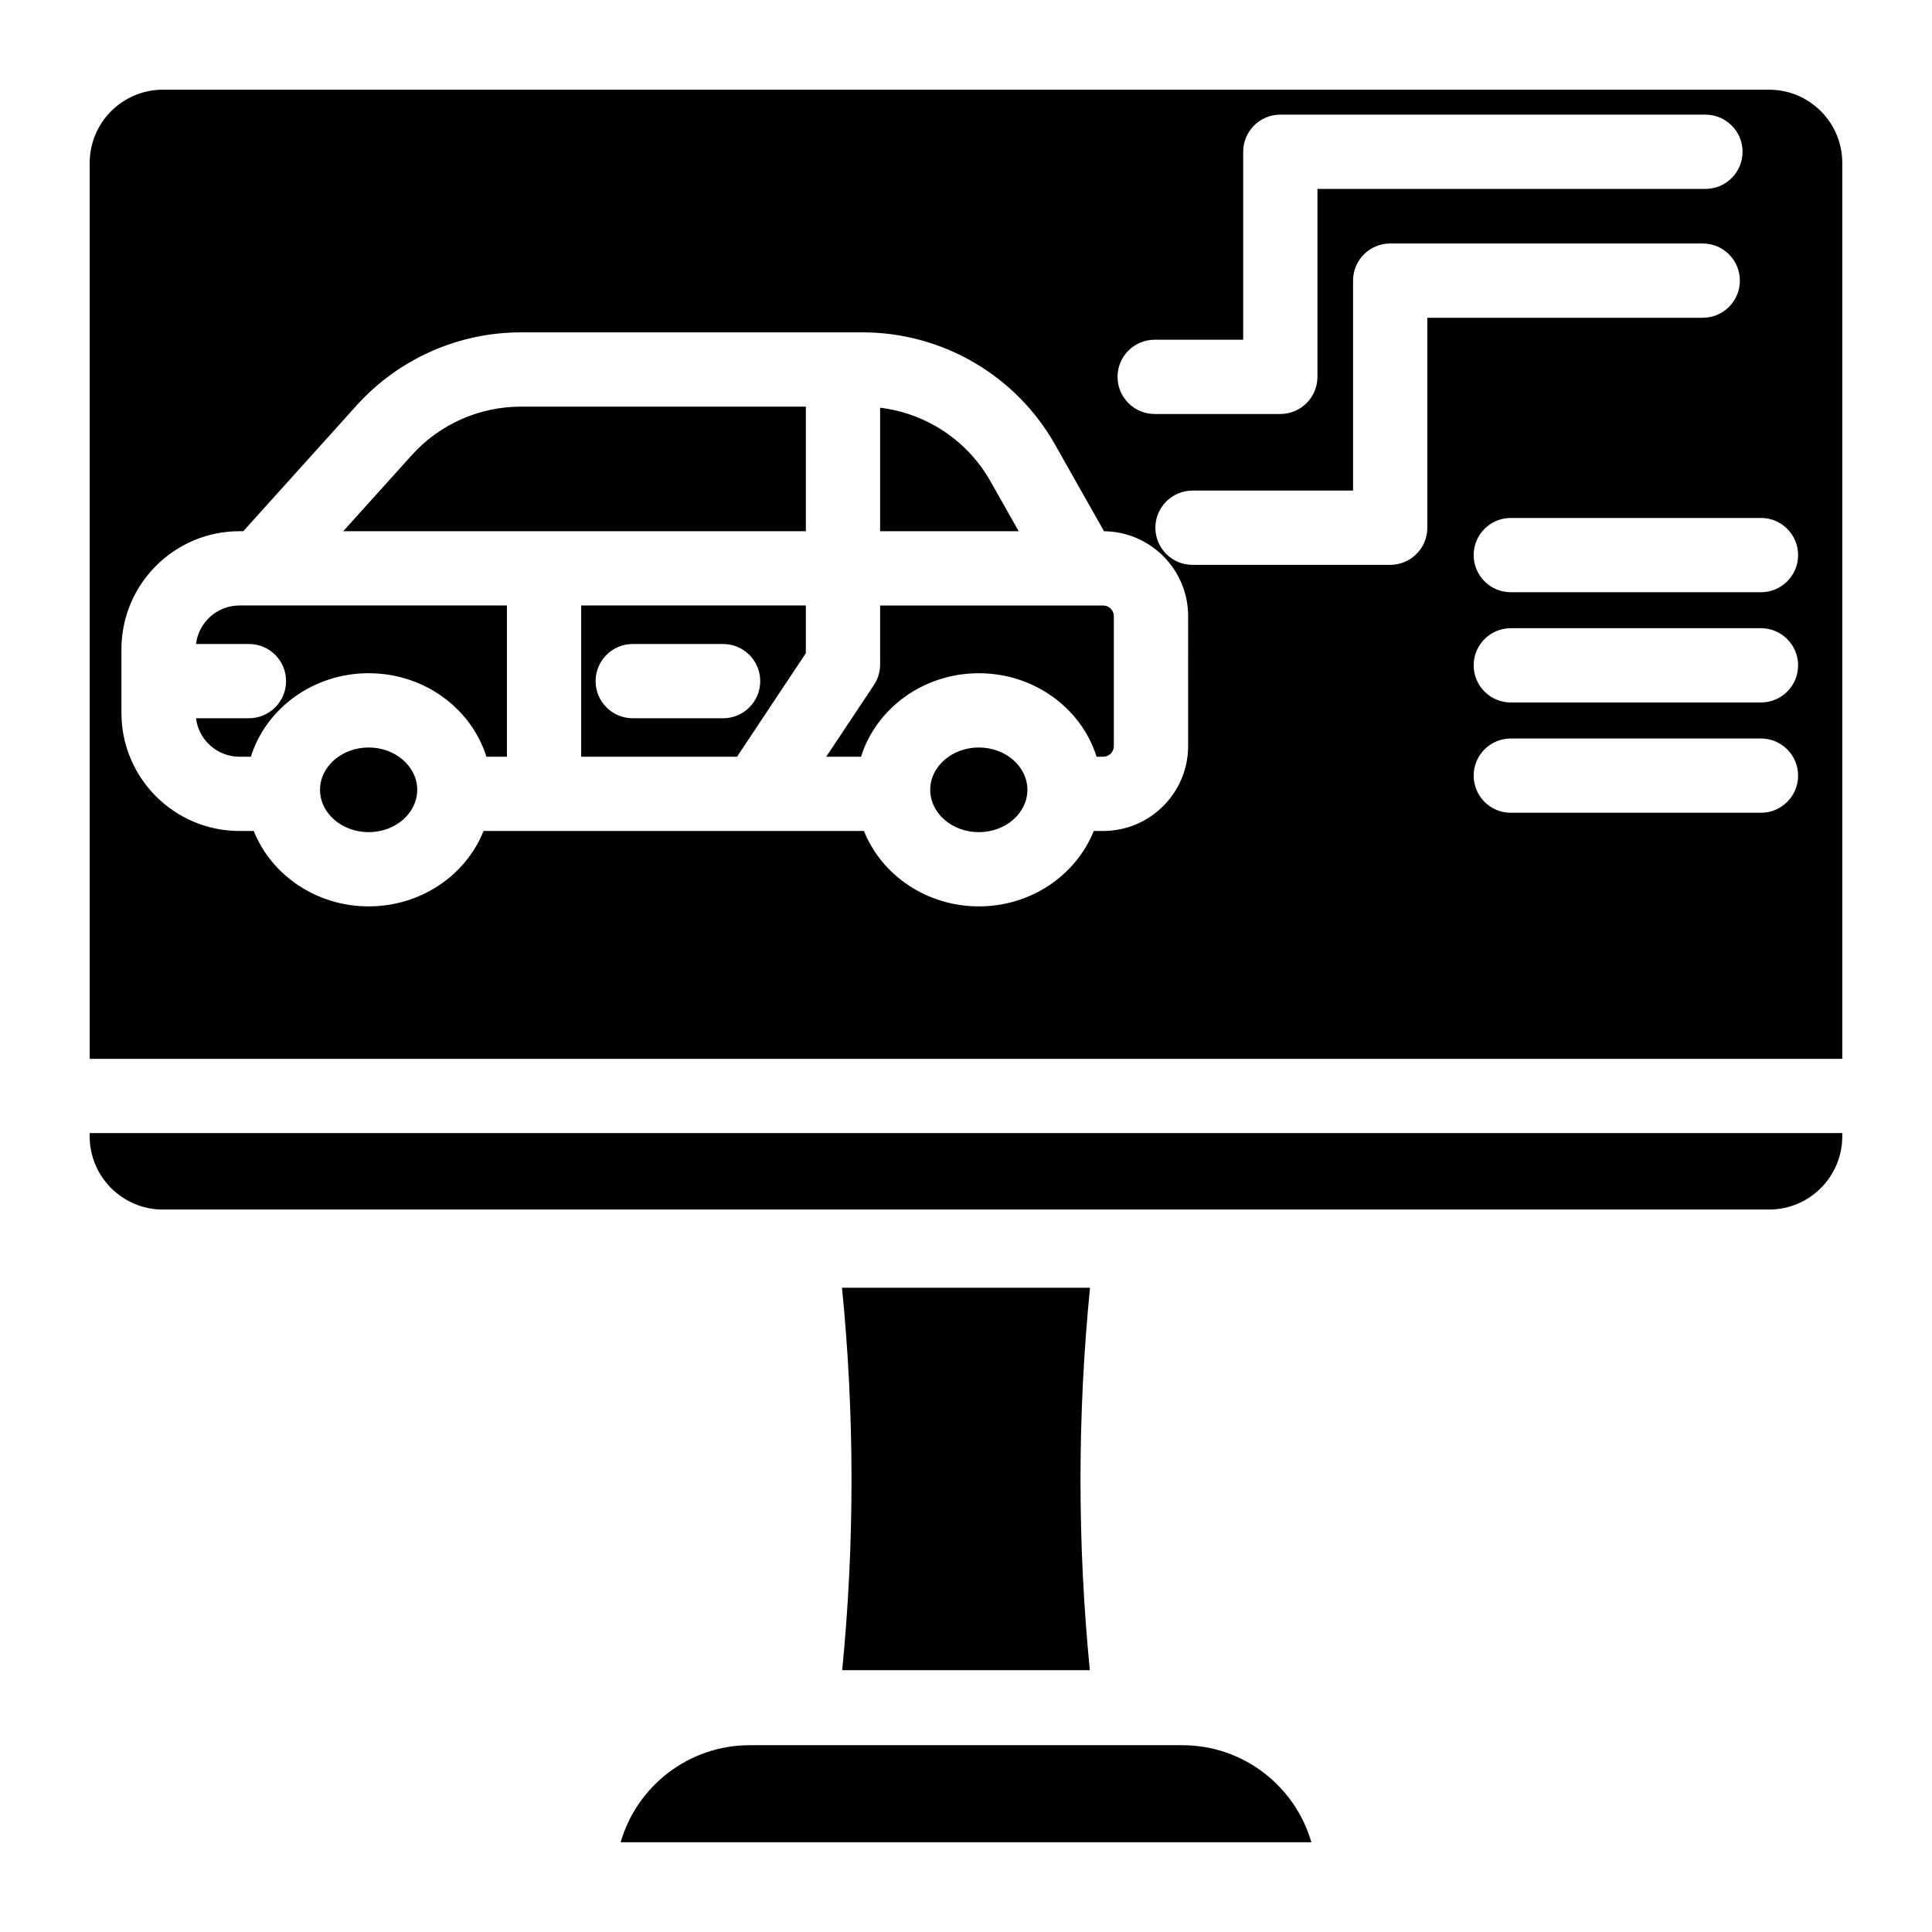
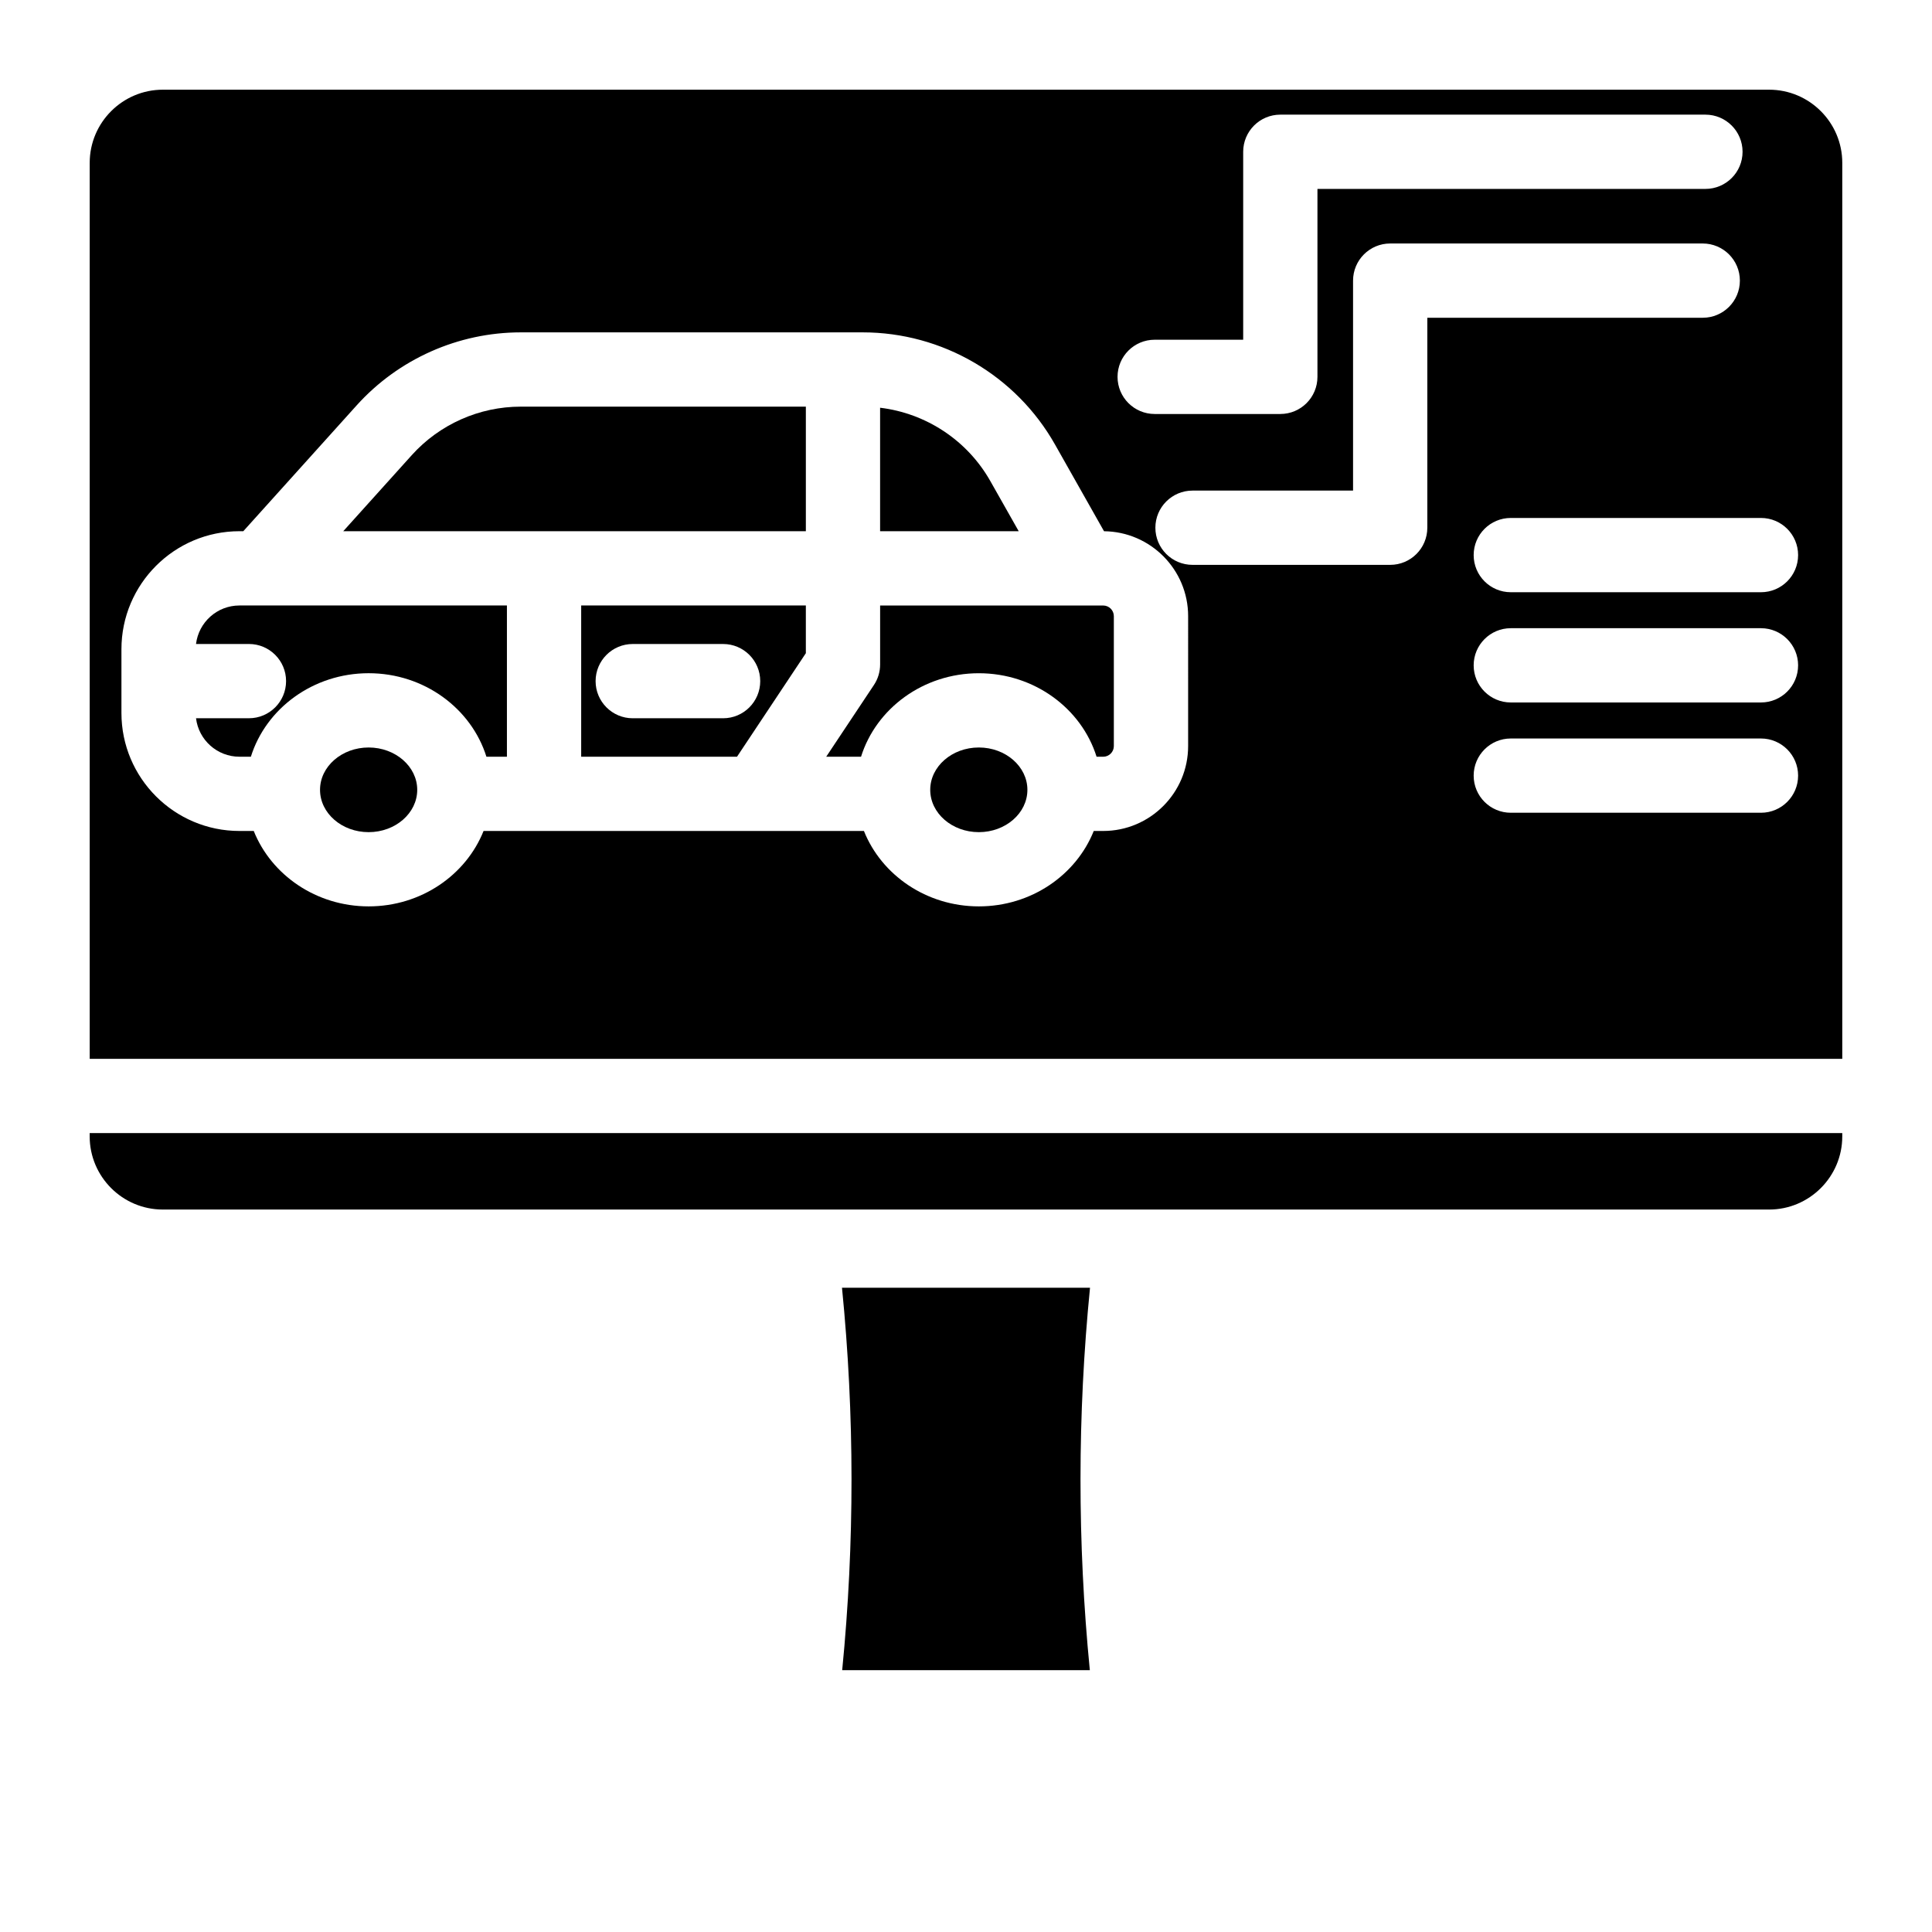
<svg xmlns="http://www.w3.org/2000/svg" fill="#000000" width="800px" height="800px" version="1.1" viewBox="144 144 512 512">
  <g>
-     <path d="m491.52 632.22h-183.04c4.281-14.84 17.988-25.723 34.184-25.723h114.68c16.195 0 29.902 10.883 34.184 25.723z" />
    <path d="m632.22 444.28v0.875c0 10.688-8.699 19.387-19.387 19.387h-425.68c-10.688 0-19.387-8.699-19.387-19.387v-0.875z" />
    <path d="m432.82 586.62h-65.633c3.316-33.672 3.297-67.711-0.051-101.36h65.73c-3.344 33.652-3.363 67.691-0.047 101.36z" />
    <path d="m612.84 167.77h-425.68c-10.688 0-19.387 8.699-19.387 19.387v237.44h464.45v-237.44c0-10.688-8.699-19.387-19.383-19.387zm-162.84 66.262h23.457v-49.809c0-5.434 4.41-9.84 9.84-9.84h112.66c5.434 0 9.84 4.41 9.84 9.84 0 5.441-4.41 9.84-9.84 9.84h-102.82v49.809c0 5.434-4.398 9.84-9.84 9.84h-33.297c-5.434 0-9.84-4.41-9.84-9.84 0-5.441 4.406-9.84 9.84-9.84zm8.867 107.68c0 12.41-10.098 22.504-22.504 22.504h-2.508c-4.664 11.672-16.551 19.984-30.453 19.984-13.902 0-25.789-8.316-30.453-19.984h-100.8c-4.664 11.672-16.551 19.984-30.453 19.984-13.902 0-25.789-8.316-30.453-19.984h-3.789c-17.25 0-31.273-14.023-31.273-31.273v-16.895c0-17.238 14.023-31.273 31.273-31.273h1.023l30.031-33.34c11.09-12.301 26.941-19.355 43.504-19.355h90.617c21.066 0 40.602 11.387 50.961 29.727l12.988 22.977c12.309 0.117 22.289 10.164 22.289 22.496zm63.387-57.859c0 5.441-4.398 9.84-9.84 9.84h-52.387c-5.434 0-9.84-4.398-9.84-9.84 0-5.434 4.41-9.84 9.84-9.84h42.547v-55.645c0-5.434 4.41-9.84 9.84-9.84h82.832c5.434 0 9.84 4.41 9.84 9.84 0 5.434-4.41 9.84-9.84 9.84h-72.992zm88.422 75.535h-66.301c-5.434 0-9.84-4.398-9.84-9.84 0-5.434 4.41-9.84 9.84-9.84h66.301c5.434 0 9.84 4.41 9.84 9.84 0 5.438-4.406 9.84-9.84 9.84zm0-29.227h-66.301c-5.434 0-9.84-4.398-9.84-9.84 0-5.434 4.41-9.84 9.84-9.84h66.301c5.434 0 9.84 4.41 9.84 9.84 0 5.441-4.406 9.84-9.84 9.84zm0-29.215h-66.301c-5.434 0-9.84-4.41-9.84-9.84 0-5.441 4.41-9.84 9.84-9.84h66.301c5.434 0 9.84 4.398 9.84 9.84 0 5.43-4.406 9.84-9.84 9.84z" />
    <path d="m254.57 353.31c0 6.188-5.785 11.219-12.879 11.219-7.106 0-12.879-5.027-12.879-11.219 0-6.18 5.777-11.219 12.879-11.219 7.09 0 12.879 5.039 12.879 11.219z" />
    <path d="m278.34 304.46v40.078h-5.434c-3.996-12.773-16.473-22.129-31.211-22.129-14.742 0-27.219 9.359-31.211 22.129h-3.031c-5.922 0-10.812-4.457-11.504-10.195h14.023c5.434 0 9.84-4.41 9.84-9.84 0-5.441-4.41-9.84-9.84-9.84h-14.023c0.688-5.738 5.578-10.203 11.504-10.203z" />
    <path d="m413.97 284.78h-36.734v-32.727c12.172 1.465 23.105 8.629 29.215 19.445z" />
    <path d="m357.56 251.77v33.012h-122.6l18.164-20.164c7.359-8.168 17.879-12.852 28.879-12.852z" />
    <path d="m416.27 353.31c0 6.188-5.777 11.219-12.871 11.219-7.106 0-12.879-5.027-12.879-11.219 0-6.18 5.777-11.219 12.879-11.219 7.094 0 12.871 5.039 12.871 11.219z" />
    <path d="m439.18 307.29v34.43c0 1.555-1.27 2.824-2.824 2.824h-1.75c-3.996-12.773-16.473-22.129-31.211-22.129-14.742 0-27.219 9.359-31.211 22.129h-9.23l12.645-19.012c1.074-1.613 1.645-3.504 1.645-5.441v-15.625h59.117c1.555 0 2.82 1.27 2.82 2.824z" />
    <path d="m298.02 304.46v40.078h41.297l18.242-27.434v-12.645zm37.609 29.887h-23.949c-5.434 0-9.84-4.41-9.84-9.84 0-5.441 4.41-9.84 9.84-9.84h23.949c5.434 0 9.84 4.398 9.84 9.84 0 5.43-4.406 9.84-9.84 9.84z" />
  </g>
</svg>